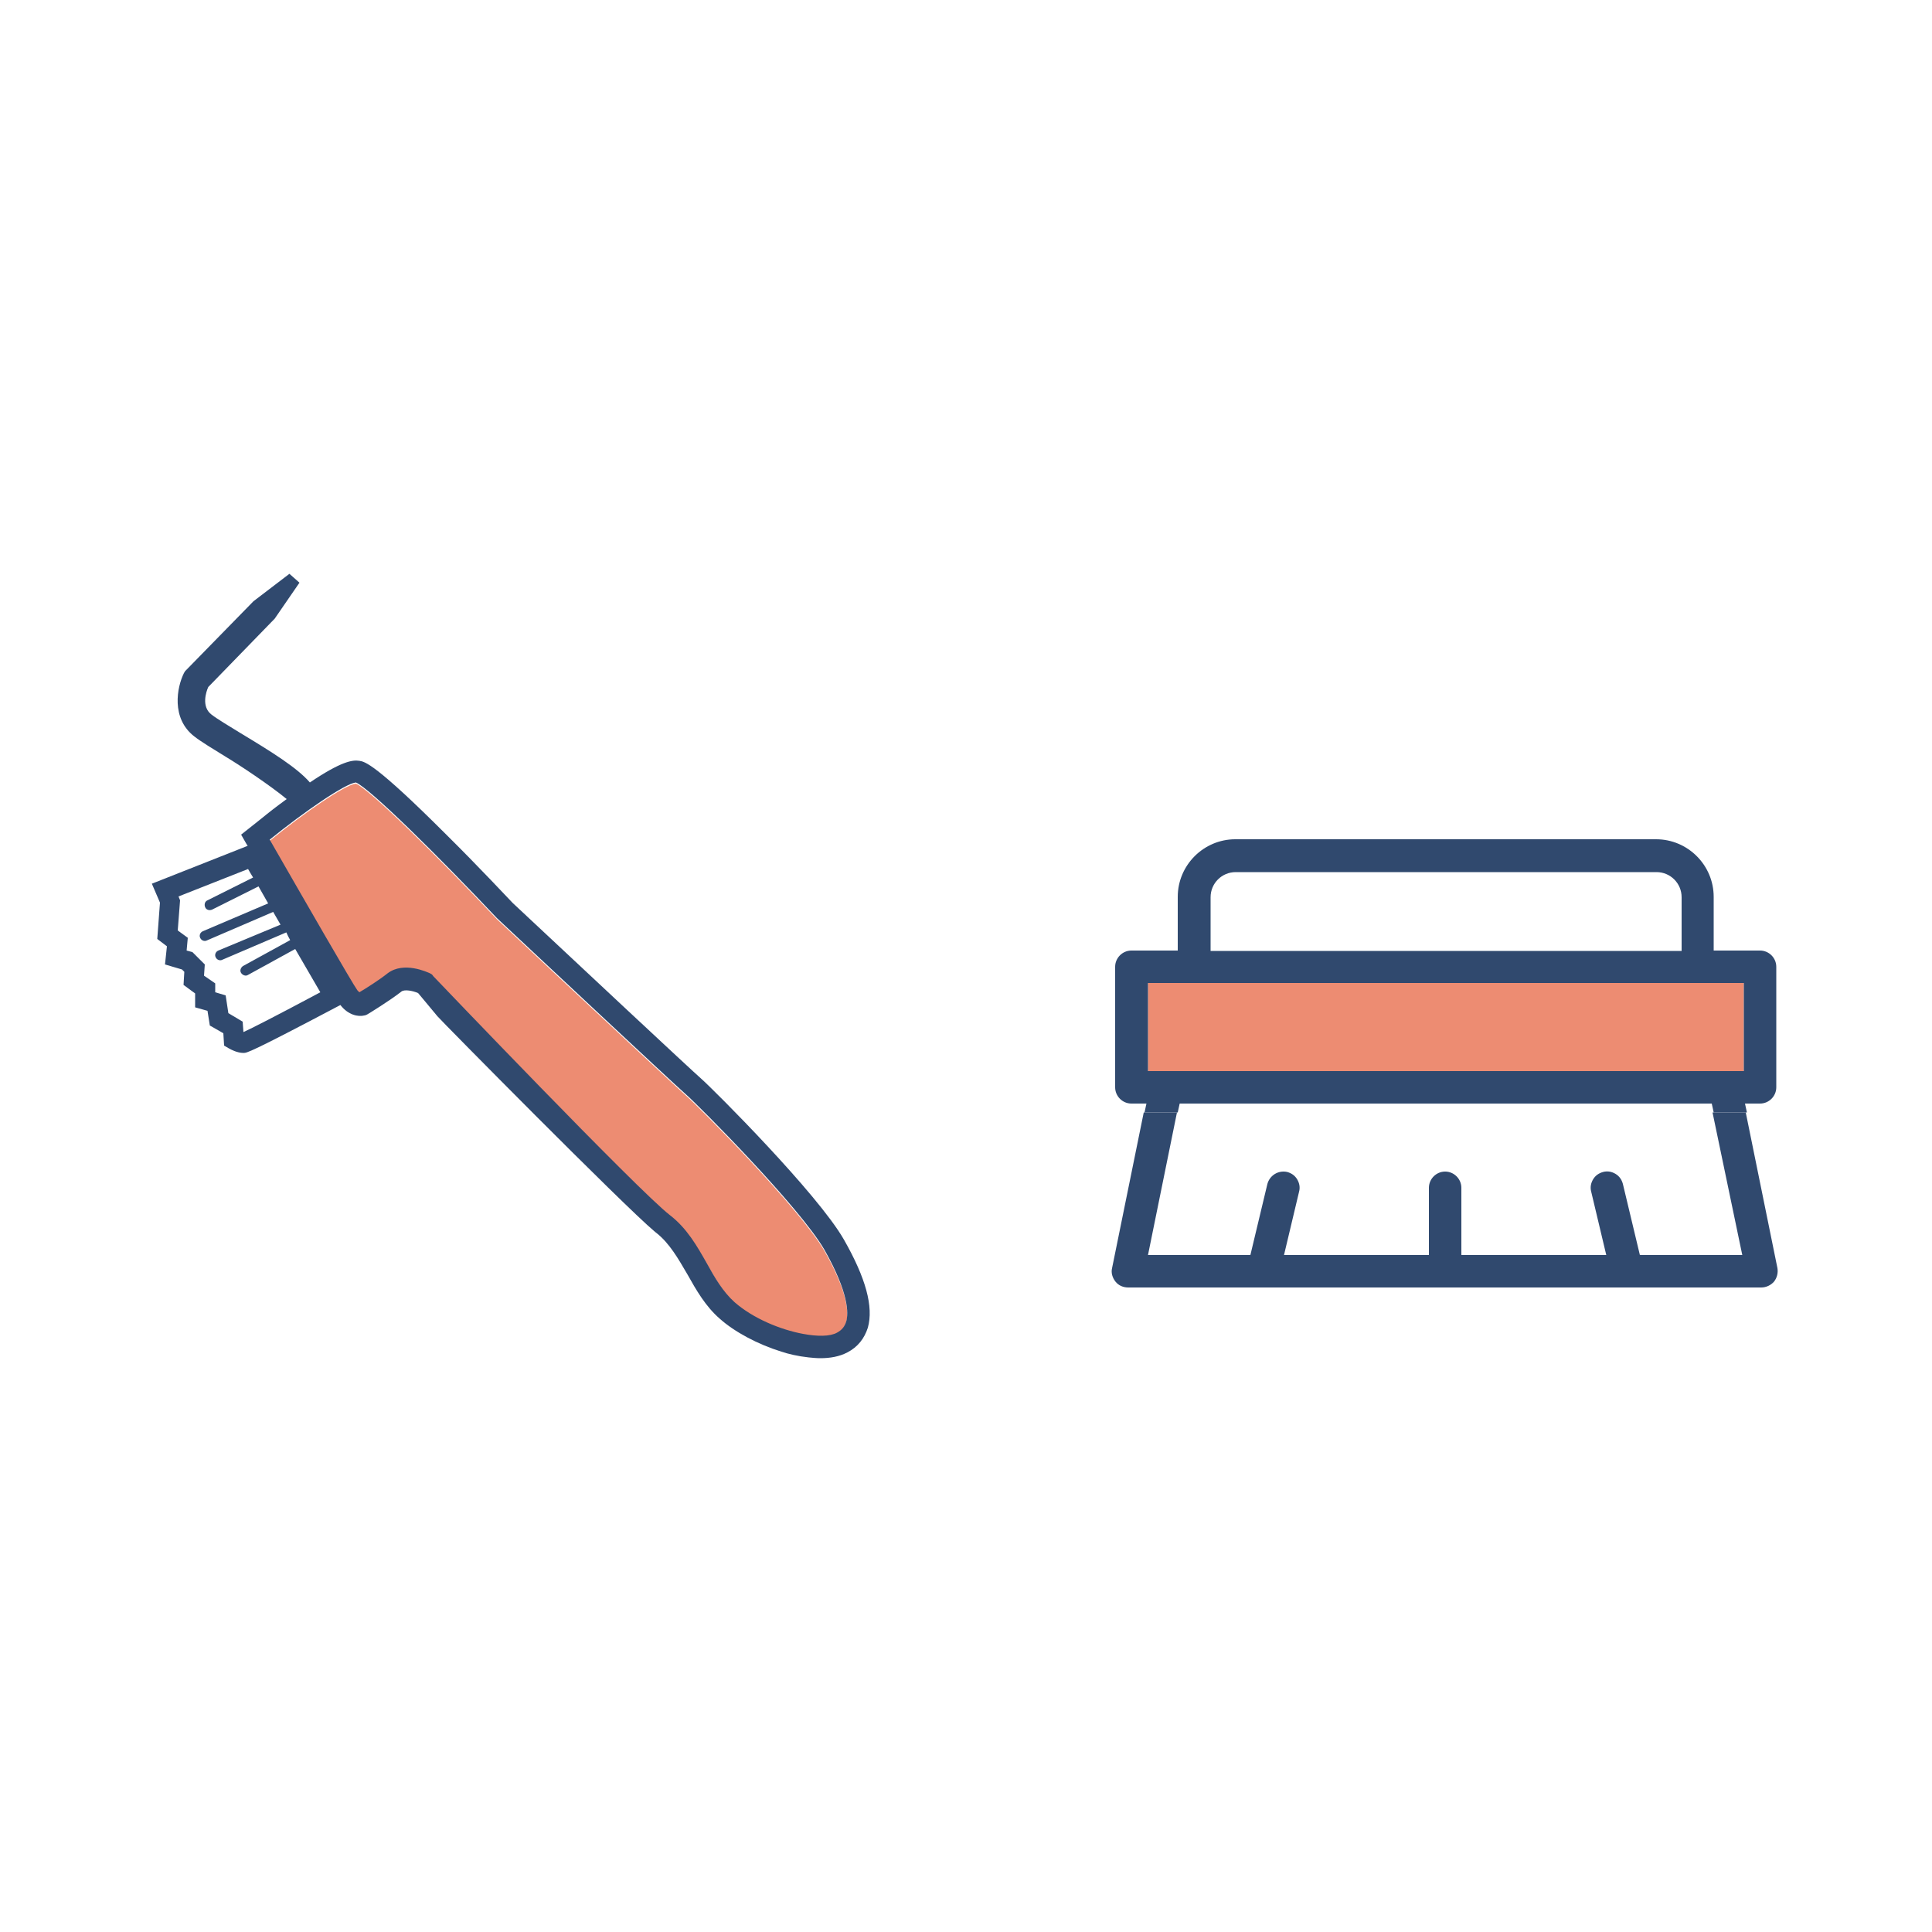
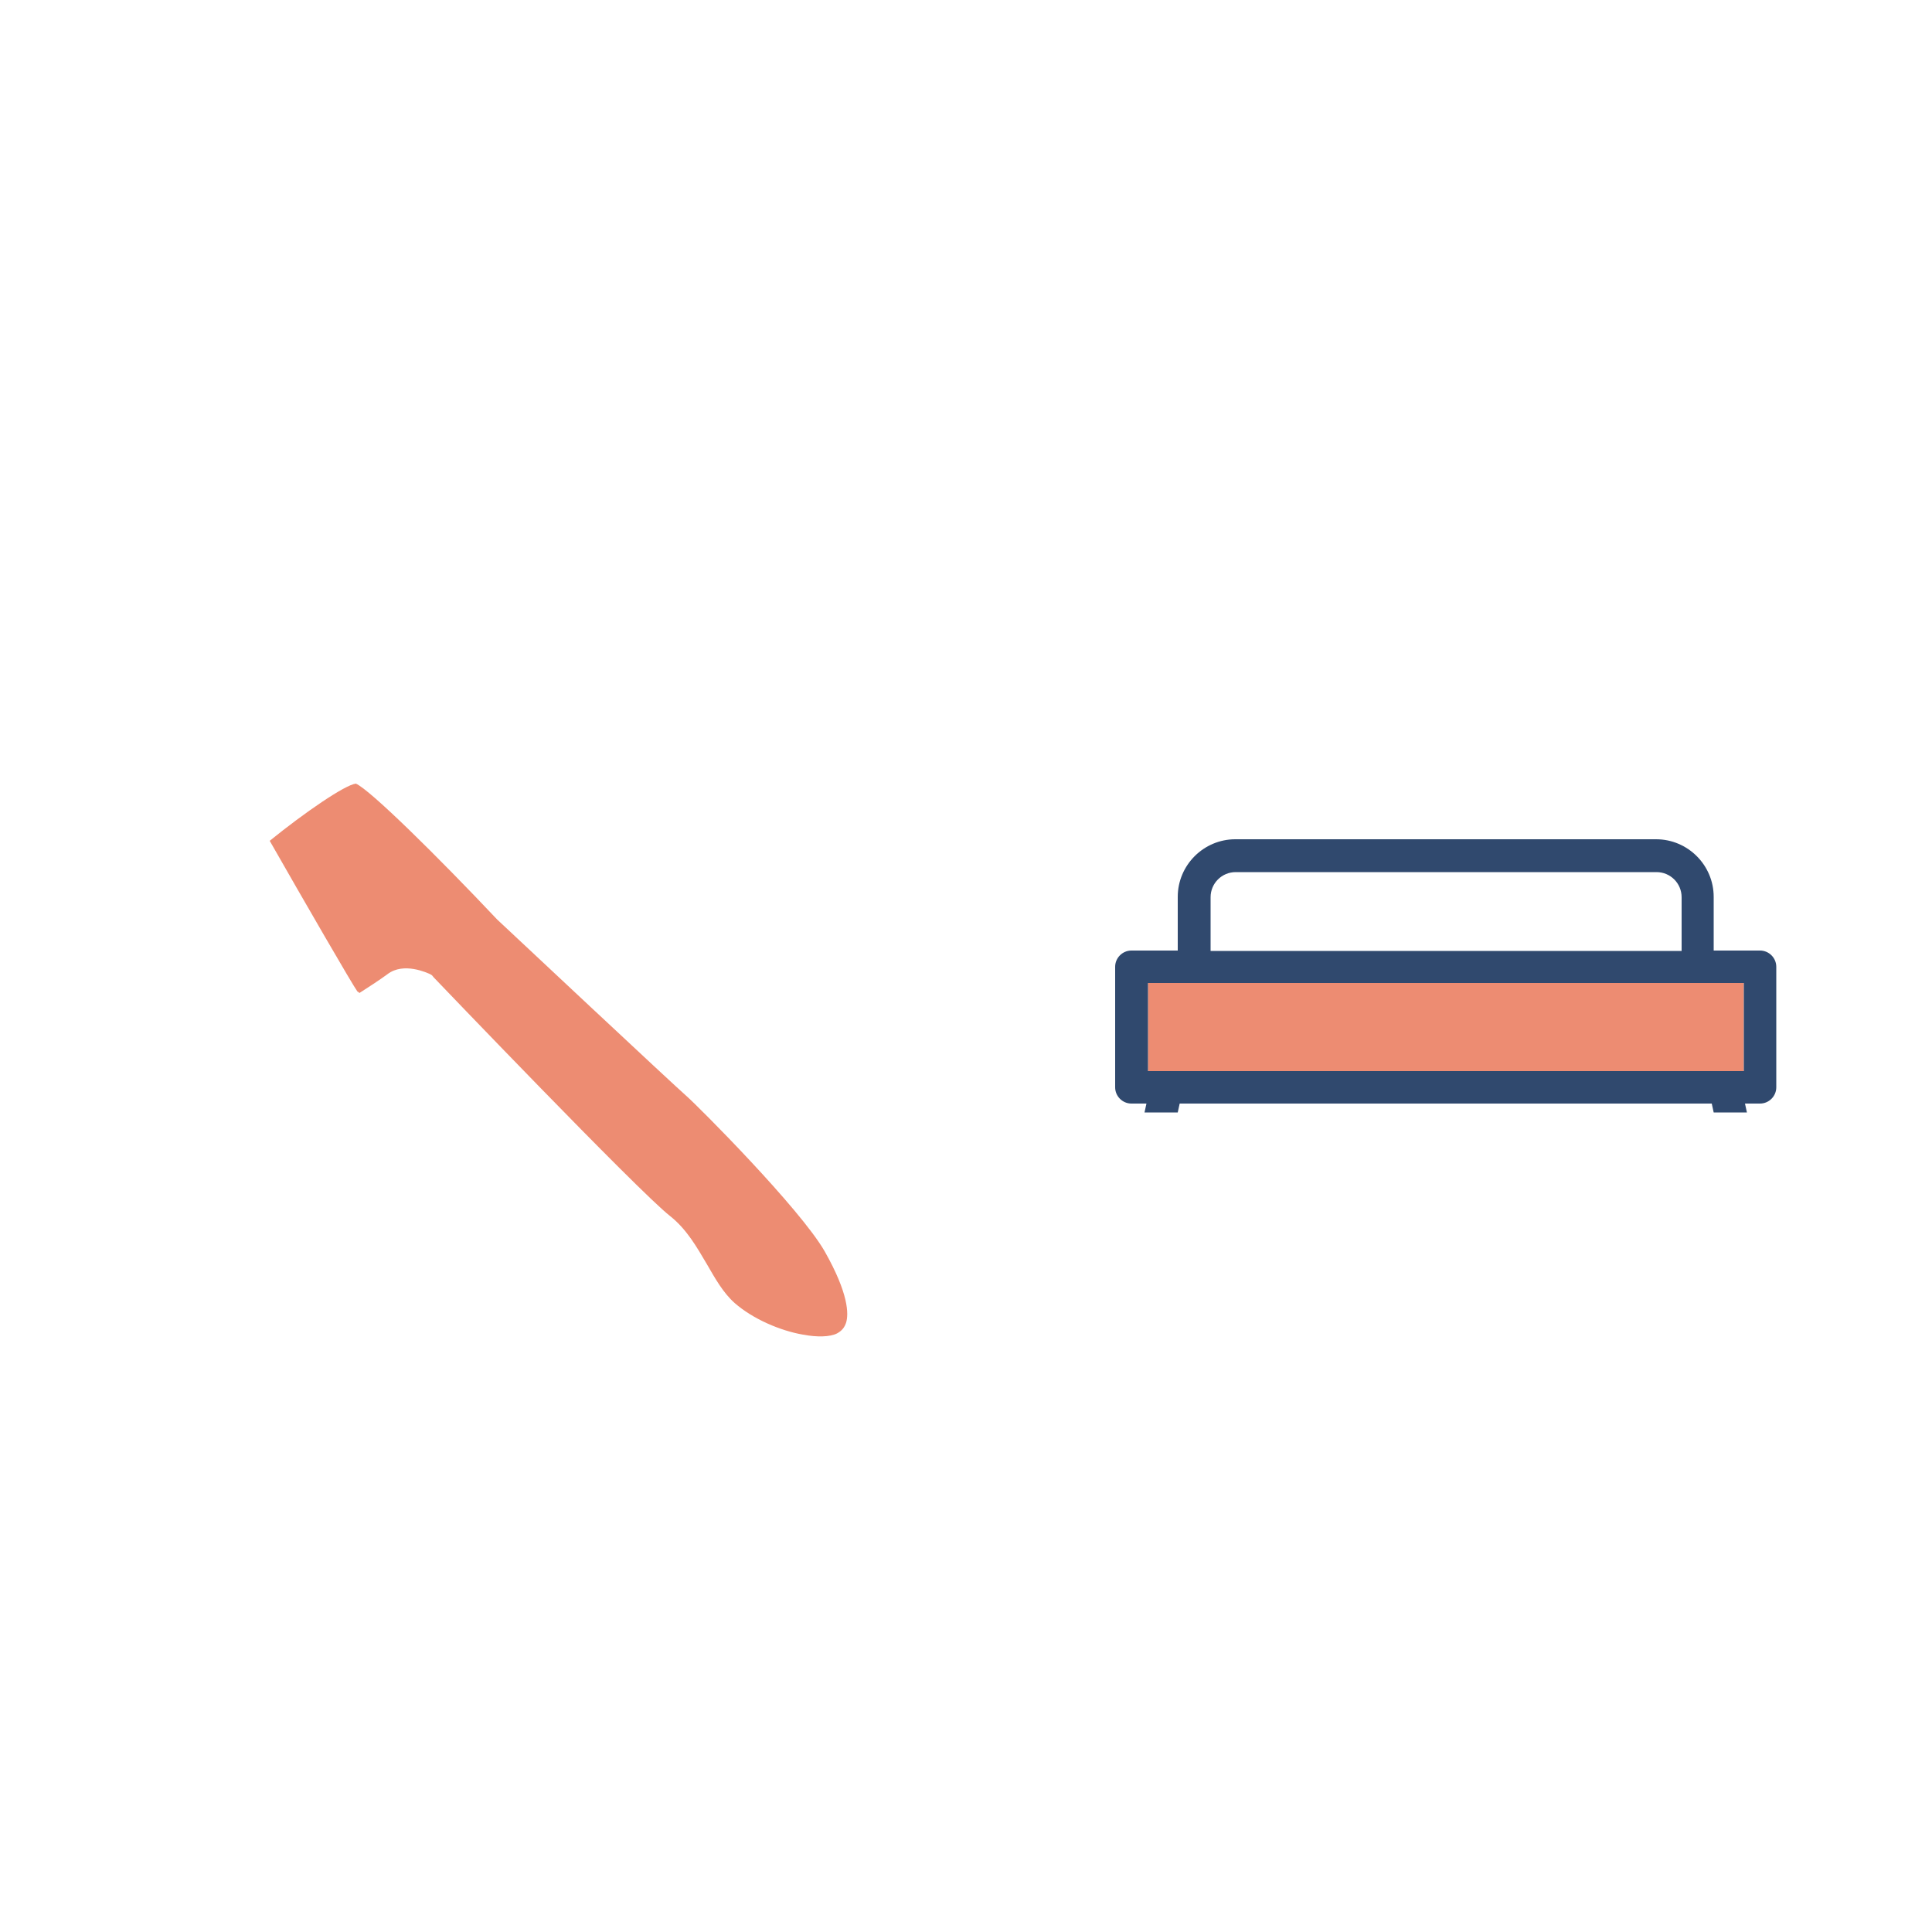
<svg xmlns="http://www.w3.org/2000/svg" version="1.1" id="Calque_1" x="0px" y="0px" viewBox="0 0 500 500" style="enable-background:new 0 0 500 500;" xml:space="preserve">
  <style type="text/css">
	.st0{fill:none;}
	.st1{fill:#30496E;}
	.st2{fill:#ED8C72;}
</style>
  <g>
    <polygon class="st0" points="327.2,329 327.2,329 332.3,307.4  " />
    <path class="st0" d="M323.8,324.8l4.4-18.4c0.5-2.3,2.8-3.7,5.1-3.1c1.1,0.3,2,0.9,2.6,1.9c0.6,1,0.8,2.1,0.5,3.2l-3.9,16.4H370   v-17.4c0-2.3,1.9-4.2,4.2-4.2s4.2,1.9,4.2,4.2v17.4h37.5l-3.9-16.4c-0.3-1.1-0.1-2.2,0.5-3.2c0.6-1,1.5-1.6,2.6-1.9   c1.1-0.3,2.2-0.1,3.2,0.5c1,0.6,1.6,1.5,1.9,2.6l4.4,18.4h26.5l-7.5-36.9H304.9l-7.5,36.9H323.8z" />
    <polygon class="st0" points="421.2,329 421.2,329 416,307.4  " />
    <path class="st0" d="M428.6,225.7H319.7c-3.6,0-6.5,2.9-6.5,6.5v7.4h121.8v-7.4C435.1,228.6,432.2,225.7,428.6,225.7z" />
-     <path class="st1" d="M450.9,324.8h-26.5l-4.4-18.4c-0.3-1.1-0.9-2-1.9-2.6c-1-0.6-2.1-0.8-3.2-0.5c-1.1,0.3-2,0.9-2.6,1.9   c-0.6,1-0.8,2.1-0.5,3.2l3.9,16.4h-37.5v-17.4c0-2.3-1.9-4.2-4.2-4.2s-4.2,1.9-4.2,4.2v17.4h-37.5l3.9-16.4   c0.3-1.1,0.1-2.2-0.5-3.2c-0.6-1-1.5-1.6-2.6-1.9c-2.3-0.5-4.5,0.9-5.1,3.1l-4.4,18.4h-26.5l7.5-36.9h-8.6l-8.2,40.3   c-0.3,1.2,0.1,2.5,0.9,3.5c0.8,1,2,1.5,3.3,1.5l81.9,0l81.9,0c1.3,0,2.5-0.6,3.3-1.5c0.8-1,1.1-2.3,0.9-3.5l-8.2-40.3h-8.6   L450.9,324.8z M373.5,333.1C373.5,333.1,373.5,333.1,373.5,333.1C373.5,333.1,373.5,333.1,373.5,333.1z M421.2,329L421.2,329h-94h0   h-34.9l-1.6,1.3l1.6-1.3h34.9l5.1-21.6l-5.1,21.6H421.2l-5.1-21.6L421.2,329h34.9H421.2z" />
    <rect x="297.1" y="254.4" class="st2" width="154.2" height="22.8" />
    <path class="st1" d="M455.5,246h-12v-6.5v-7.4c0-8.2-6.7-14.9-14.9-14.9H319.7c-8.2,0-14.9,6.7-14.9,14.9v7.4v6.5h-12   c-2.3,0-4.2,1.9-4.2,4.2v31.2c0,2.3,1.9,4.2,4.2,4.2h3.9l-0.5,2.3h8.6l0.5-2.3H443l0.5,2.3h8.6l-0.5-2.3h3.9c2.3,0,4.2-1.9,4.2-4.2   v-31.2C459.7,247.9,457.8,246,455.5,246z M313.3,232.2c0-3.6,2.9-6.5,6.5-6.5h108.9c3.6,0,6.5,2.9,6.5,6.5v7.4v6.5H313.3v-6.5   V232.2z M297.1,277.2v-22.8h154.2v22.8H297.1z" />
  </g>
  <g>
    <path class="st2" d="M93,257c1.7-1.1,5.3-3.4,7.3-4.9c4.2-3.2,10.3-0.3,11,0l0.5,0.3l0.4,0.5c0,0,52.9,55.3,61.2,61.8   c4.3,3.4,6.9,8,9.5,12.4c2.2,3.8,4.2,7.4,7.2,10.1c4.8,4.2,11.9,7.2,17.7,8.2c3.7,0.7,7,0.6,8.8-0.3c1.3-0.7,2-1.6,2.4-2.9   c0.6-2.1,0.7-7.3-5.6-18.4c-6.4-11.1-32.7-37.5-35.8-40.2c-2.9-2.5-47-43.8-48.9-45.6l-0.1-0.1c-15.2-16.1-32.8-33.5-36.5-35.1   c-2.8,0.3-13.3,7.5-22.3,14.8c8.9,15.6,21.5,37.4,22.7,39C92.7,256.7,92.9,256.8,93,257z" />
-     <path class="st1" d="M218.4,320.8c-6.8-11.9-33.7-38.8-37-41.7c-2.2-1.9-32.8-30.5-48.7-45.4c-0.8-0.8-8.7-9.3-17.2-17.7   c-18.4-18.4-21.1-18.9-22.5-19.1c-1.8-0.3-4.8,0.2-12.8,5.6c-3.3-3.8-9.7-7.8-18-12.8c-3.1-1.9-6.1-3.7-7.5-4.8   c-2.6-2-1.4-5.8-0.8-7.1l17.2-17.7l6.4-9.3l-2.6-2.3l-9.3,7.1l-17.7,18.1l-0.3,0.5c-1.8,3.6-3.4,11.7,2.7,16.4   c1.8,1.4,4.8,3.2,8.2,5.3c3.5,2.1,11.2,7.2,15.7,10.9c-2.5,1.8-4.8,3.6-6.5,5c-2,1.6-3.3,2.6-3.4,2.7l-1.9,1.5l1.2,2.1   c0.1,0.2,0.3,0.5,0.5,0.8l-24.8,9.8l2.1,4.9l-0.7,9.4l2.5,1.9l-0.5,4.7l4.4,1.3l0.6,0.6l-0.2,3.4l3,2.2v3.6l3.2,0.9l0.6,3.8l3.5,2   l0.2,3.2l1.2,0.7c0.5,0.3,2.2,1.2,3.8,1.2c0.9,0,1.6,0,24.9-12.3l0.2-0.1c2,2.6,4.6,3.1,6.2,2.7l0.4-0.1l0.4-0.2   c0.2-0.1,5.9-3.6,8.8-5.9c0.8-0.6,2.9-0.2,4.3,0.4c0.9,1.1,3.2,3.8,5,6c0.9,1.1,48.2,49,56.2,55.7c0.2,0.1,0.3,0.3,0.5,0.4   c3.4,2.7,5.6,6.6,8,10.7c2.3,4.1,4.7,8.3,8.4,11.5c3.8,3.4,9.8,6.6,15.9,8.5c1.8,0.6,4.3,1.2,7.1,1.5c1,0.1,2,0.2,3,0.2   c2.5,0,4.9-0.4,7-1.5c2.7-1.4,4.4-3.6,5.3-6.4C226.1,338.2,224.1,330.8,218.4,320.8z M63,267.1l-0.2-2.7l-3.7-2.2l-0.7-4.6   l-2.7-0.8v-2.3l-2.9-2l0.2-2.9l-3.2-3.2l-1.5-0.4l0.3-3.3l-2.6-1.9l0.6-7.8l-0.4-1l18-7.1c0.4,0.7,0.8,1.4,1.3,2.2l-11.8,5.9   c-0.7,0.3-0.9,1.1-0.6,1.8h0c0.3,0.7,1.1,0.9,1.8,0.6l12-6c0.8,1.4,1.6,2.8,2.5,4.4l-16.9,7.2c-0.7,0.3-1,1.1-0.7,1.7l0,0   c0.3,0.7,1.1,1,1.7,0.7l17.2-7.4c0.6,1.1,1.3,2.2,1.9,3.3L56.5,246c-0.7,0.3-1,1.1-0.7,1.7h0c0.3,0.7,1.1,1,1.7,0.7l16.6-7.1   c0.6,1.3,0.3,0.7,1,2L62.9,250c-0.6,0.4-0.9,1.2-0.5,1.8h0c0.4,0.6,1.2,0.9,1.8,0.5l12.2-6.7c2.5,4.3,4.8,8.3,6.5,11.2   C71.1,263.1,65,266.2,63,267.1z M219,342c-0.4,1.3-1.1,2.2-2.4,2.9c-1.8,1-5.1,1-8.8,0.3c-5.9-1.1-12.9-4-17.7-8.2   c-3-2.7-5.1-6.3-7.2-10.1c-2.5-4.4-5.1-9-9.5-12.4c-8.3-6.4-61.2-61.8-61.2-61.8l-0.4-0.5l-0.5-0.3c-0.7-0.3-6.8-3.2-11,0   c-2,1.6-5.6,3.9-7.3,4.9c-0.1-0.1-0.3-0.3-0.5-0.5c-1.2-1.6-13.8-23.5-22.7-39c9-7.3,19.5-14.5,22.3-14.8   c3.7,1.6,21.3,19,36.5,35.1l0.1,0.1c1.9,1.8,46,43.1,48.9,45.6c3.1,2.7,29.4,29.1,35.8,40.2C219.7,334.7,219.6,339.9,219,342z" />
  </g>
</svg>